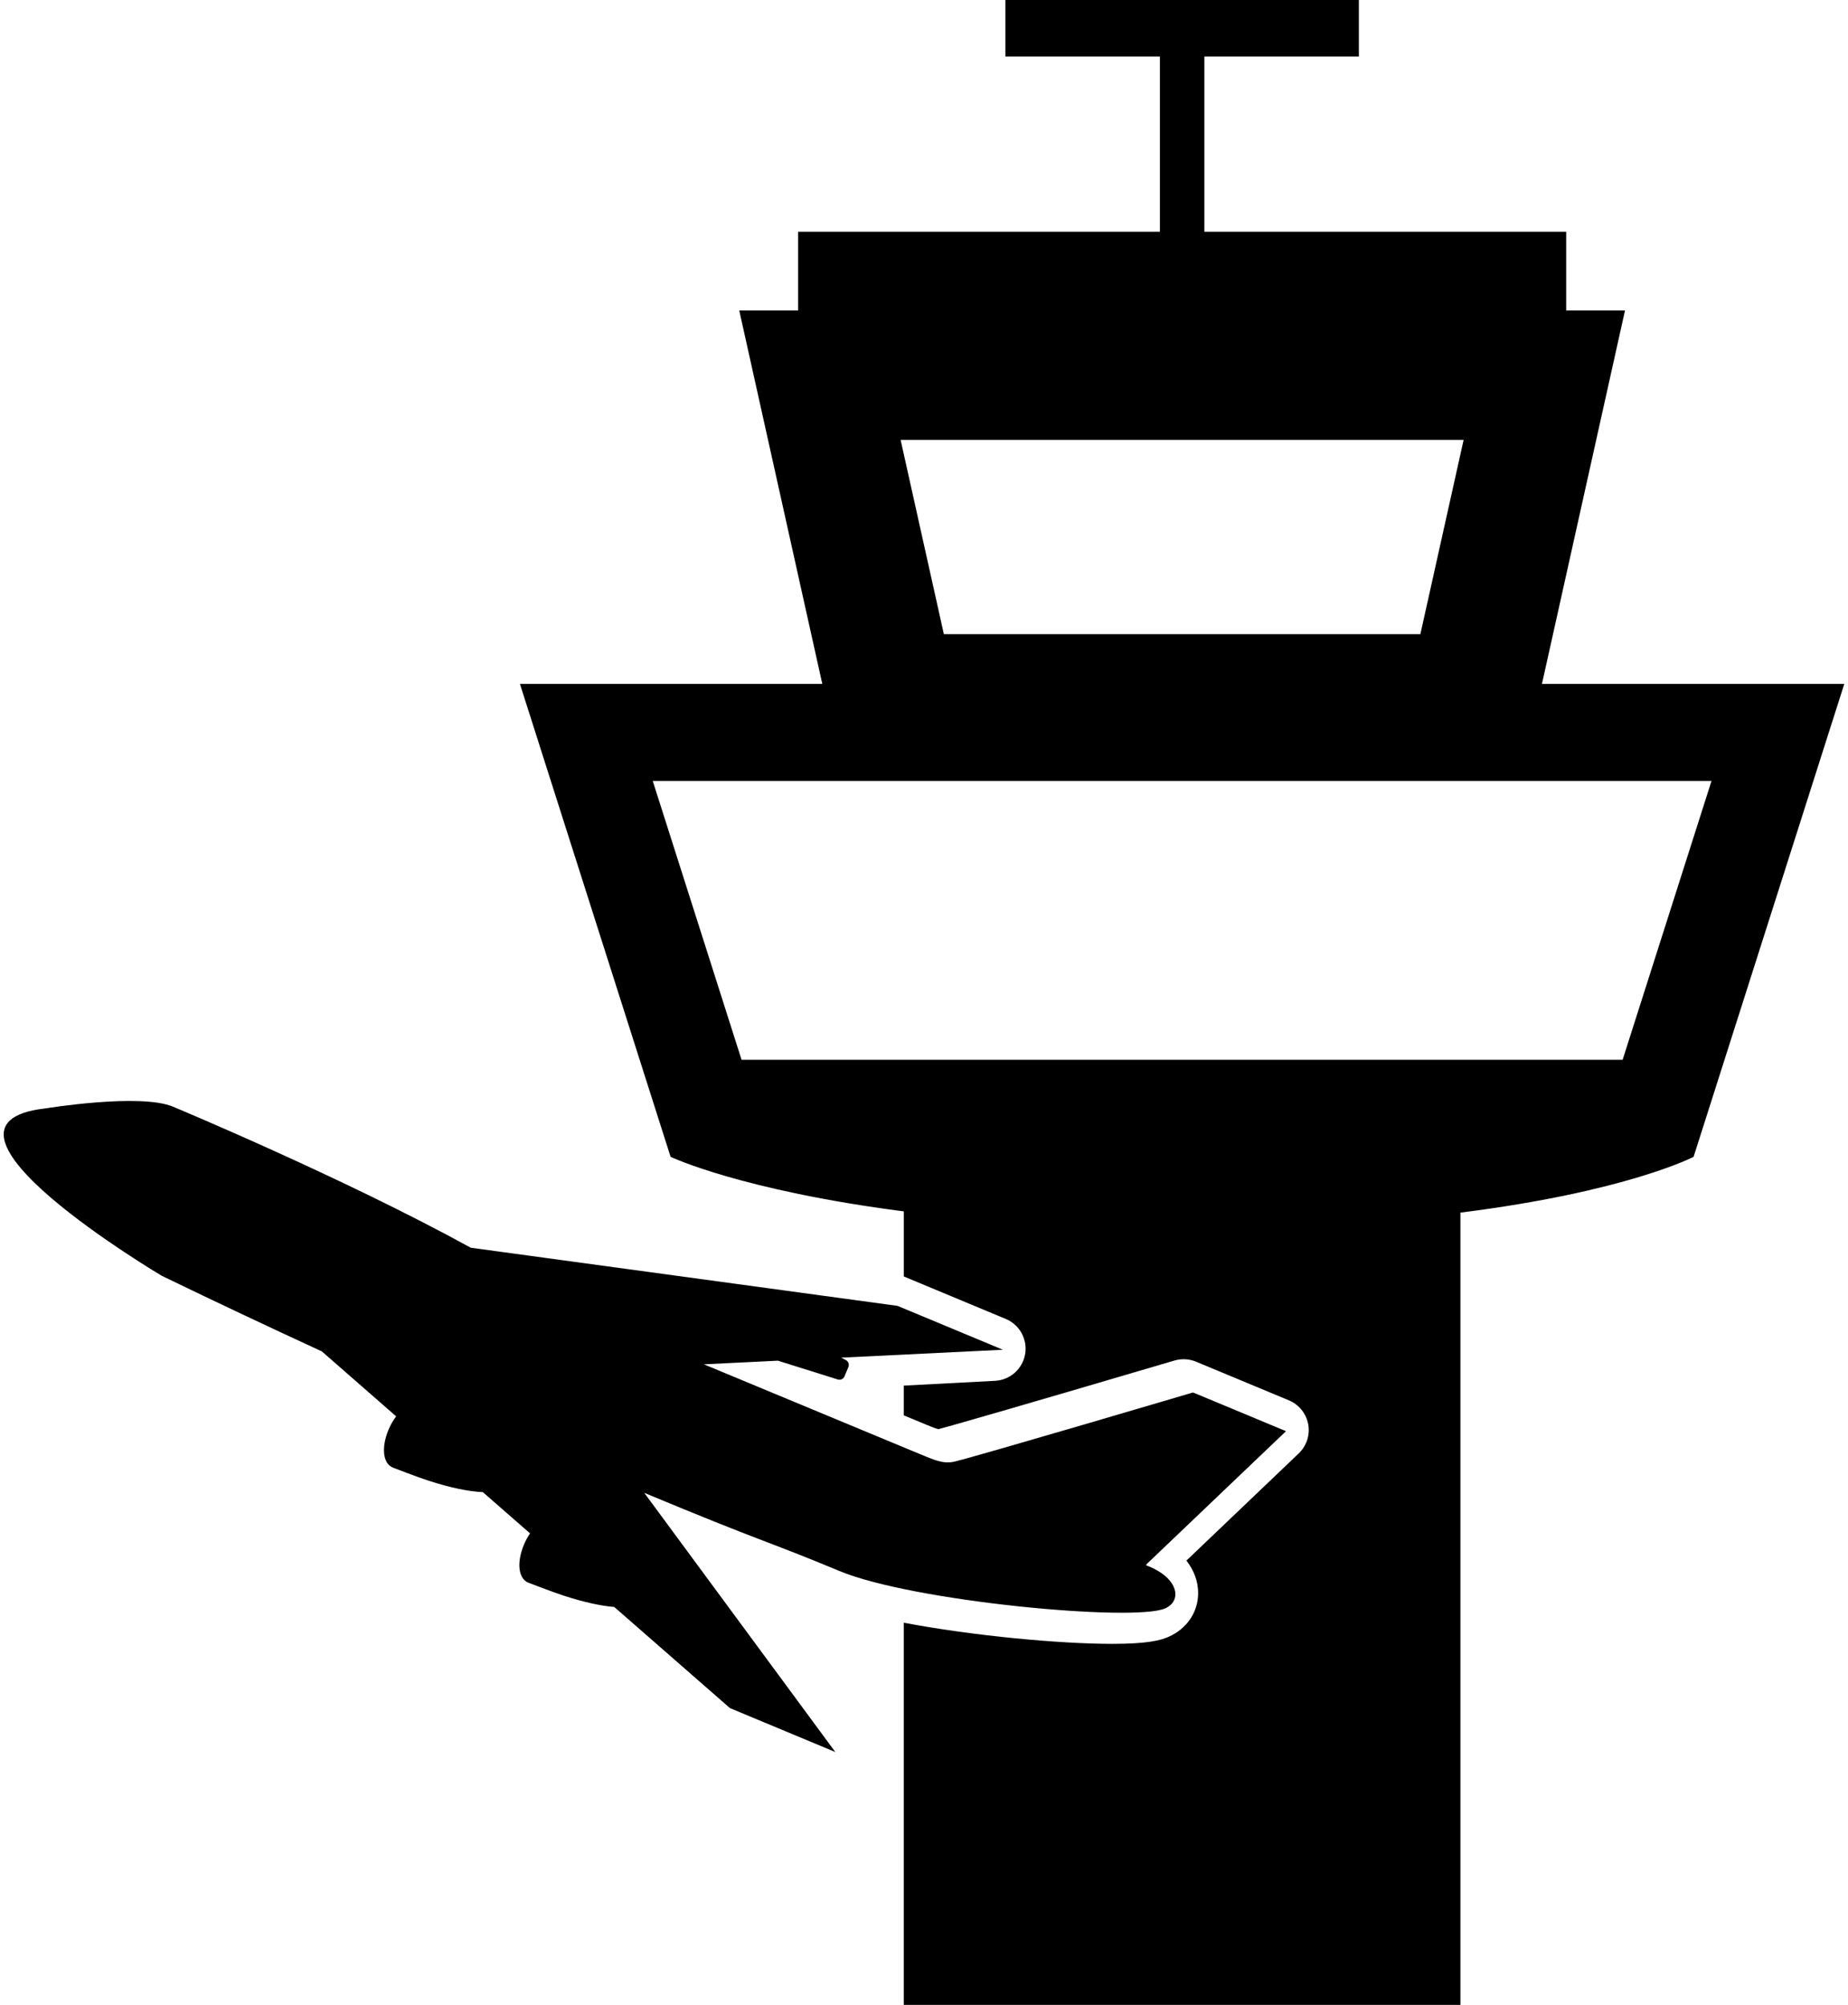
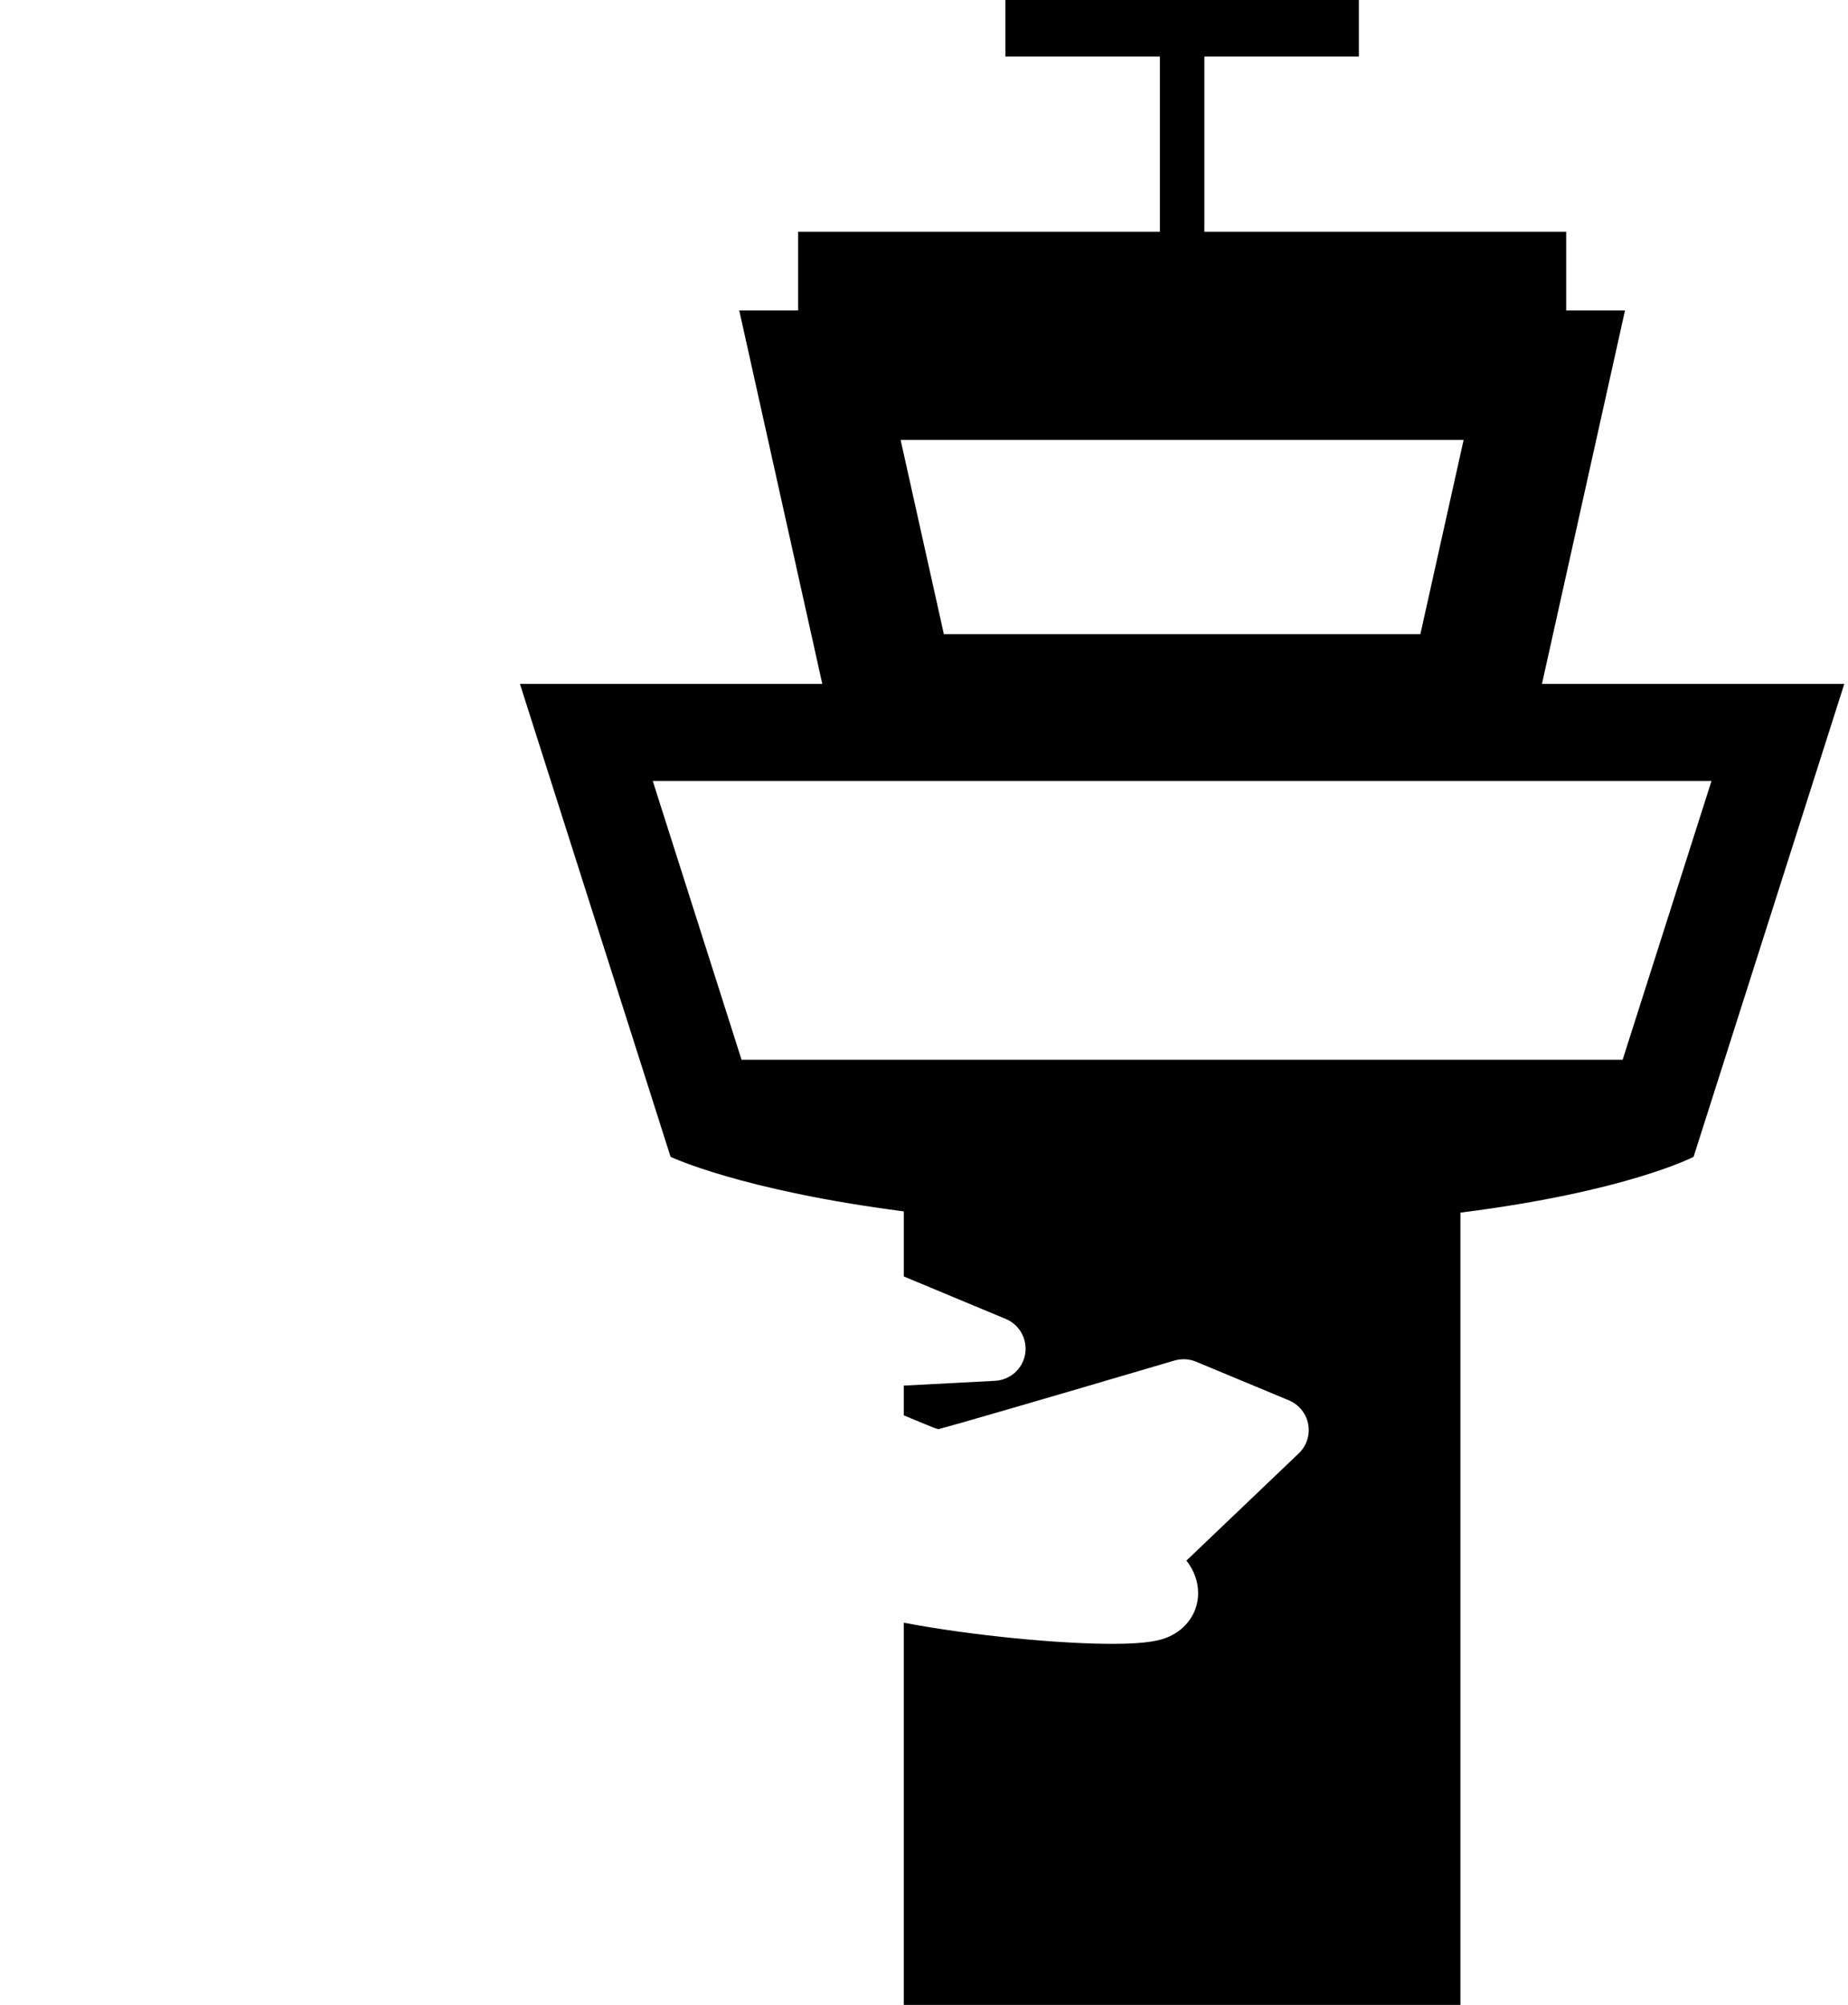
<svg xmlns="http://www.w3.org/2000/svg" width="118" height="128" viewBox="0 0 118 128" fill="none">
  <path d="M98.458 43.663L103.761 19.821H100.005V14.794H76.903V3.608H86.768V0H64.199V3.608H74.063V14.794H50.961V19.821H47.203L52.506 43.663H33.199L42.819 73.856C42.819 73.856 47.298 75.994 57.71 77.339V81.493L64.222 84.207C65.109 84.575 65.622 85.512 65.456 86.457C65.292 87.404 64.492 88.108 63.532 88.157L57.709 88.462V90.361L59.166 90.966C59.437 91.076 59.808 91.231 59.927 91.241C60.929 90.982 66.287 89.428 74.586 86.981L75.011 86.857C75.46 86.73 75.938 86.756 76.368 86.934L82.301 89.403C82.942 89.672 83.405 90.244 83.532 90.927C83.659 91.608 83.431 92.31 82.93 92.789L75.756 99.634C76.237 100.25 76.5 100.951 76.505 101.69C76.513 102.916 75.785 103.994 74.603 104.506C74.1 104.725 73.279 104.95 71.017 104.95C67.714 104.95 62.215 104.451 57.709 103.6V127.999H93.252V77.418C103.878 76.082 108.14 73.856 108.14 73.856L117.763 43.663H98.458ZM93.456 28.086L90.695 40.486H60.268L57.507 28.086H93.456ZM103.61 67.658H47.35L41.681 49.863H109.283L103.61 67.658Z" fill="black" />
-   <path d="M74.388 102.69C75.49 102.211 75.261 100.794 73.374 100.01L73.167 99.925C73.201 99.887 73.234 99.845 73.269 99.809L82.115 91.372L76.181 88.901L76.041 88.941C75.91 88.979 62.821 92.848 60.979 93.307C60.23 93.495 59.618 93.189 58.727 92.829L44.944 87.103L49.684 86.871L49.688 86.873C49.7 86.879 49.71 86.883 49.724 86.888L53.504 88.074C53.674 88.124 53.854 88.035 53.923 87.873L54.172 87.276C54.24 87.113 54.174 86.923 54.019 86.837L53.713 86.677L64.036 86.173L57.308 83.371L30.058 79.659C21.927 75.186 11.047 70.655 11.047 70.655C8.939 69.774 2.883 70.767 2.883 70.767C-6.001 71.776 10.33 81.452 10.33 81.452C13.863 83.163 17.282 84.771 20.552 86.279L25.297 90.426C25.115 90.662 24.948 90.944 24.809 91.275C24.335 92.413 24.448 93.432 25.08 93.695C25.139 93.717 26.689 94.317 27.357 94.53C28.746 94.981 29.918 95.223 30.831 95.263L33.846 97.897C33.701 98.105 33.568 98.348 33.454 98.62C32.98 99.759 33.095 100.777 33.725 101.039C33.784 101.062 35.334 101.66 36.002 101.875C37.263 102.283 38.35 102.525 39.222 102.595L46.61 109.052L53.338 111.856L41.138 95.309C48.873 98.533 48.911 98.344 53.601 100.298C58.29 102.251 72.39 103.557 74.388 102.69Z" fill="black" />
</svg>